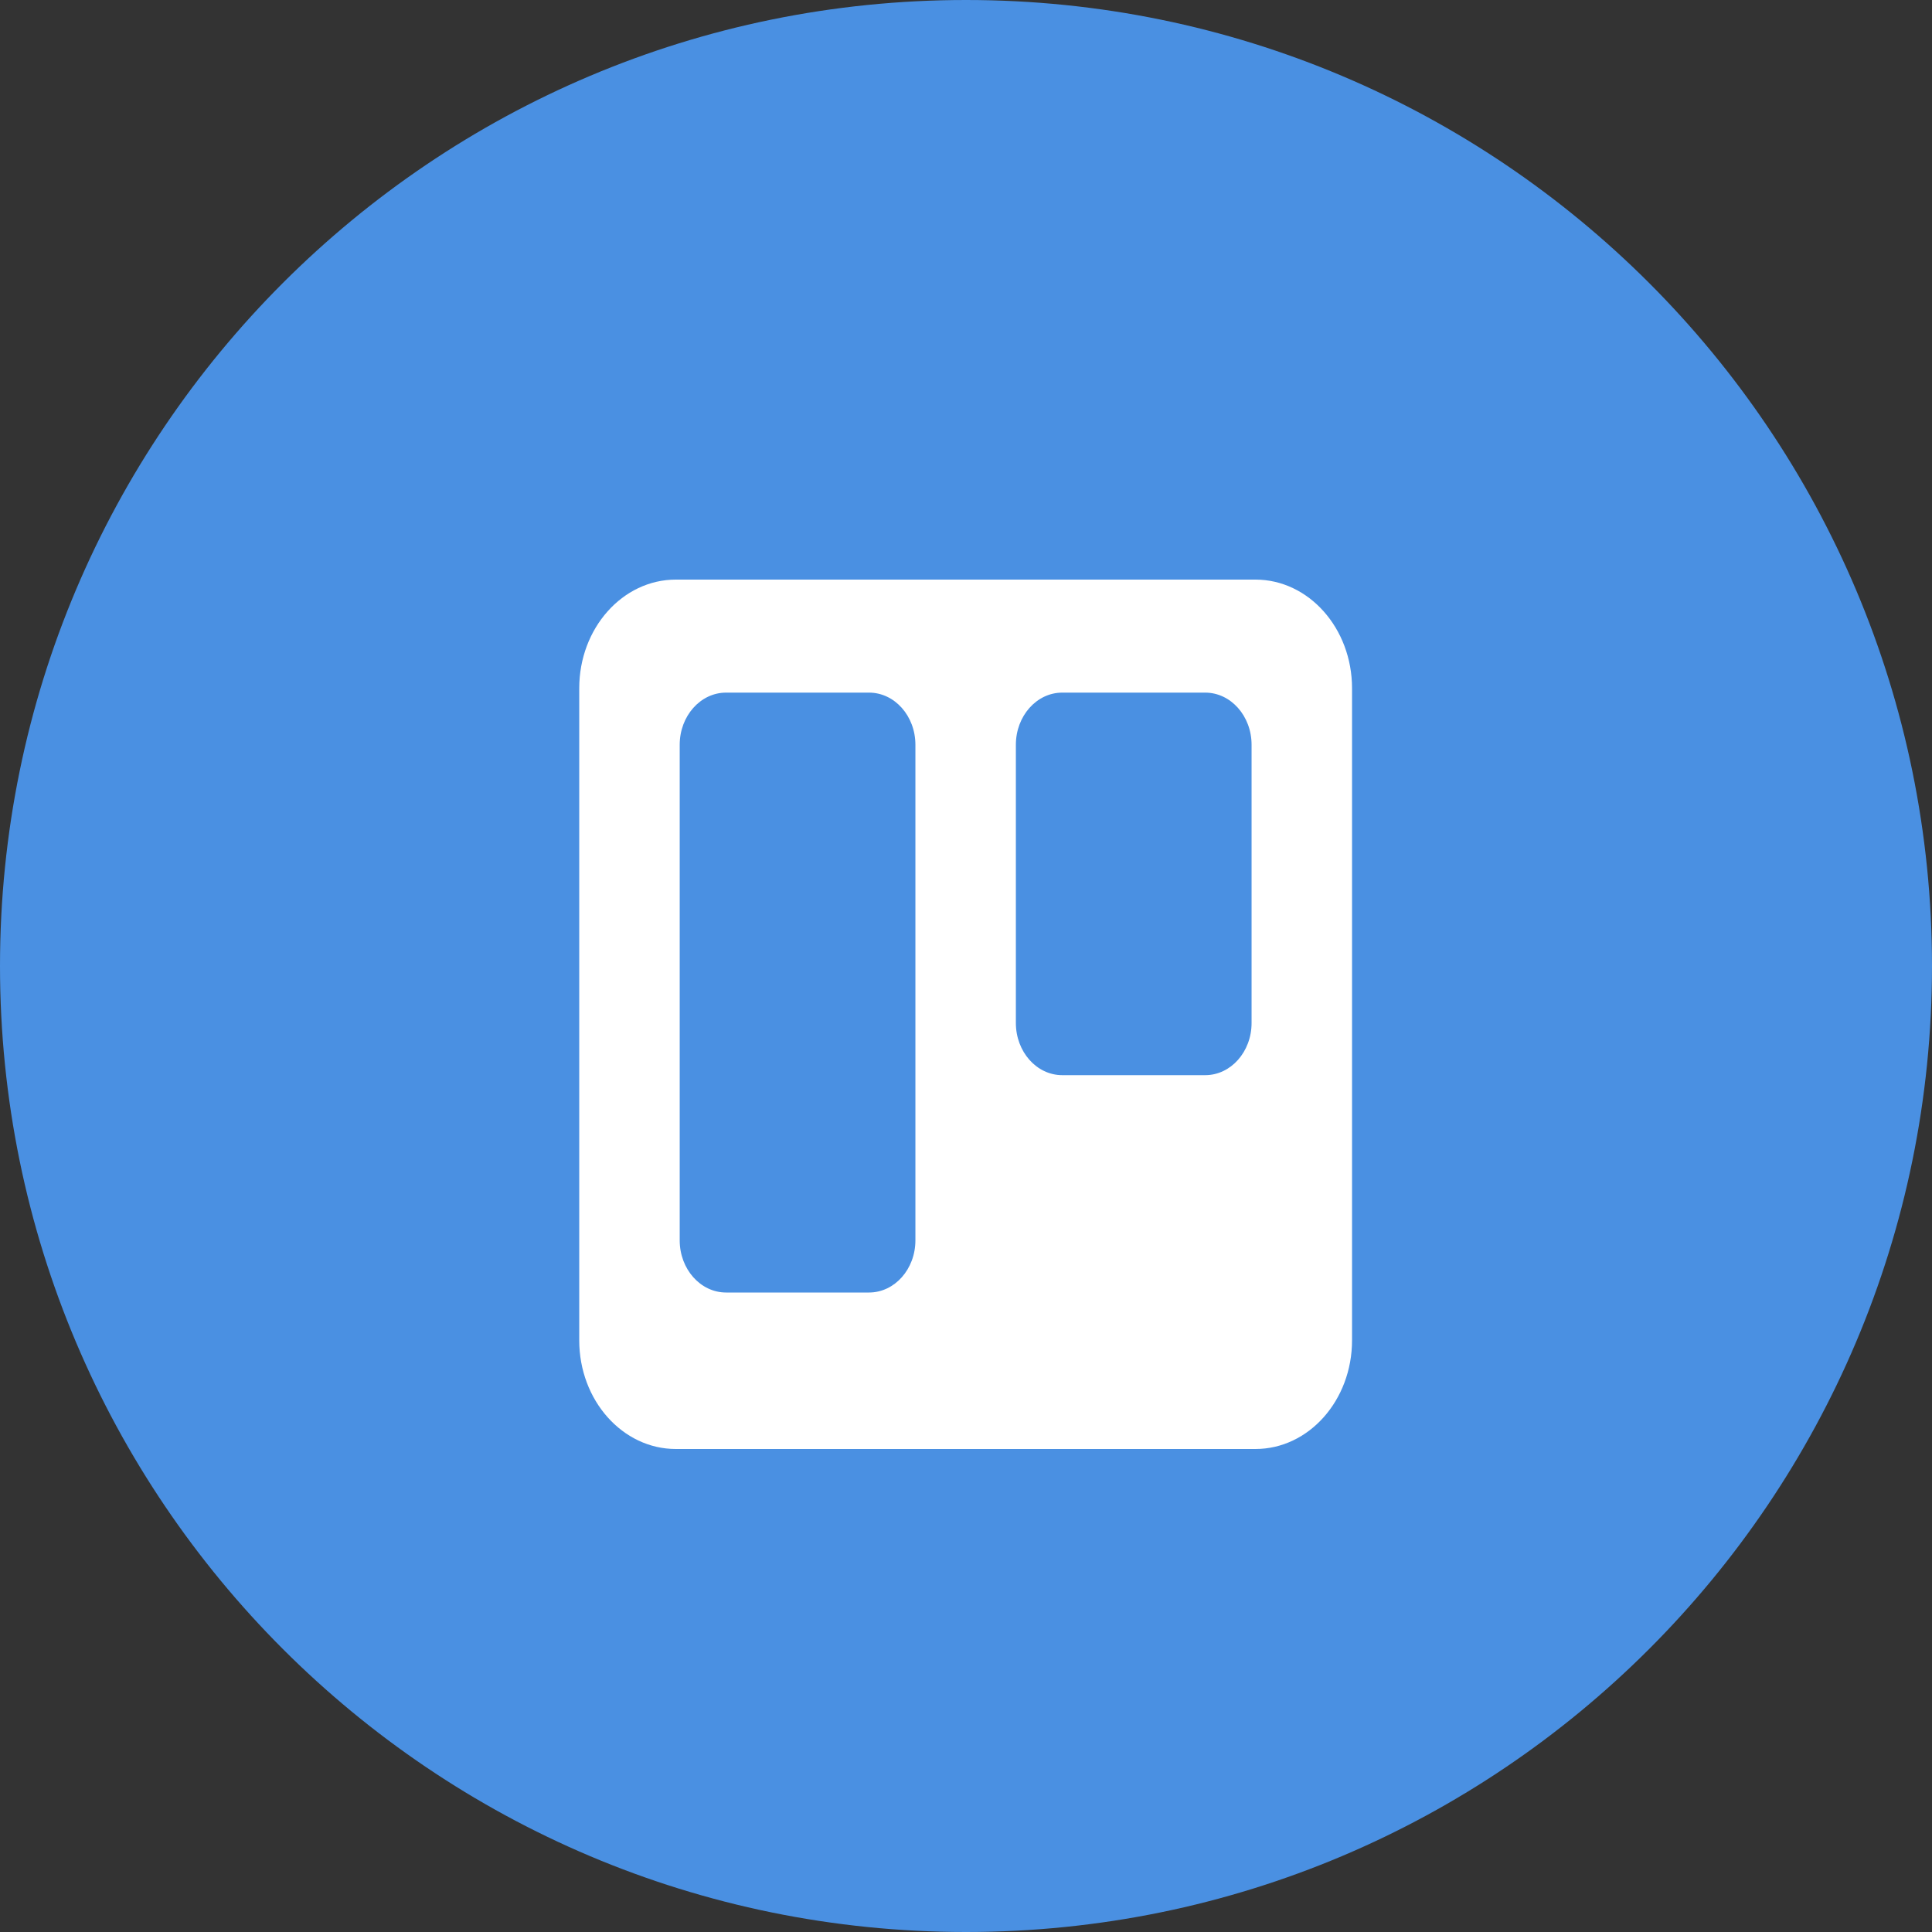
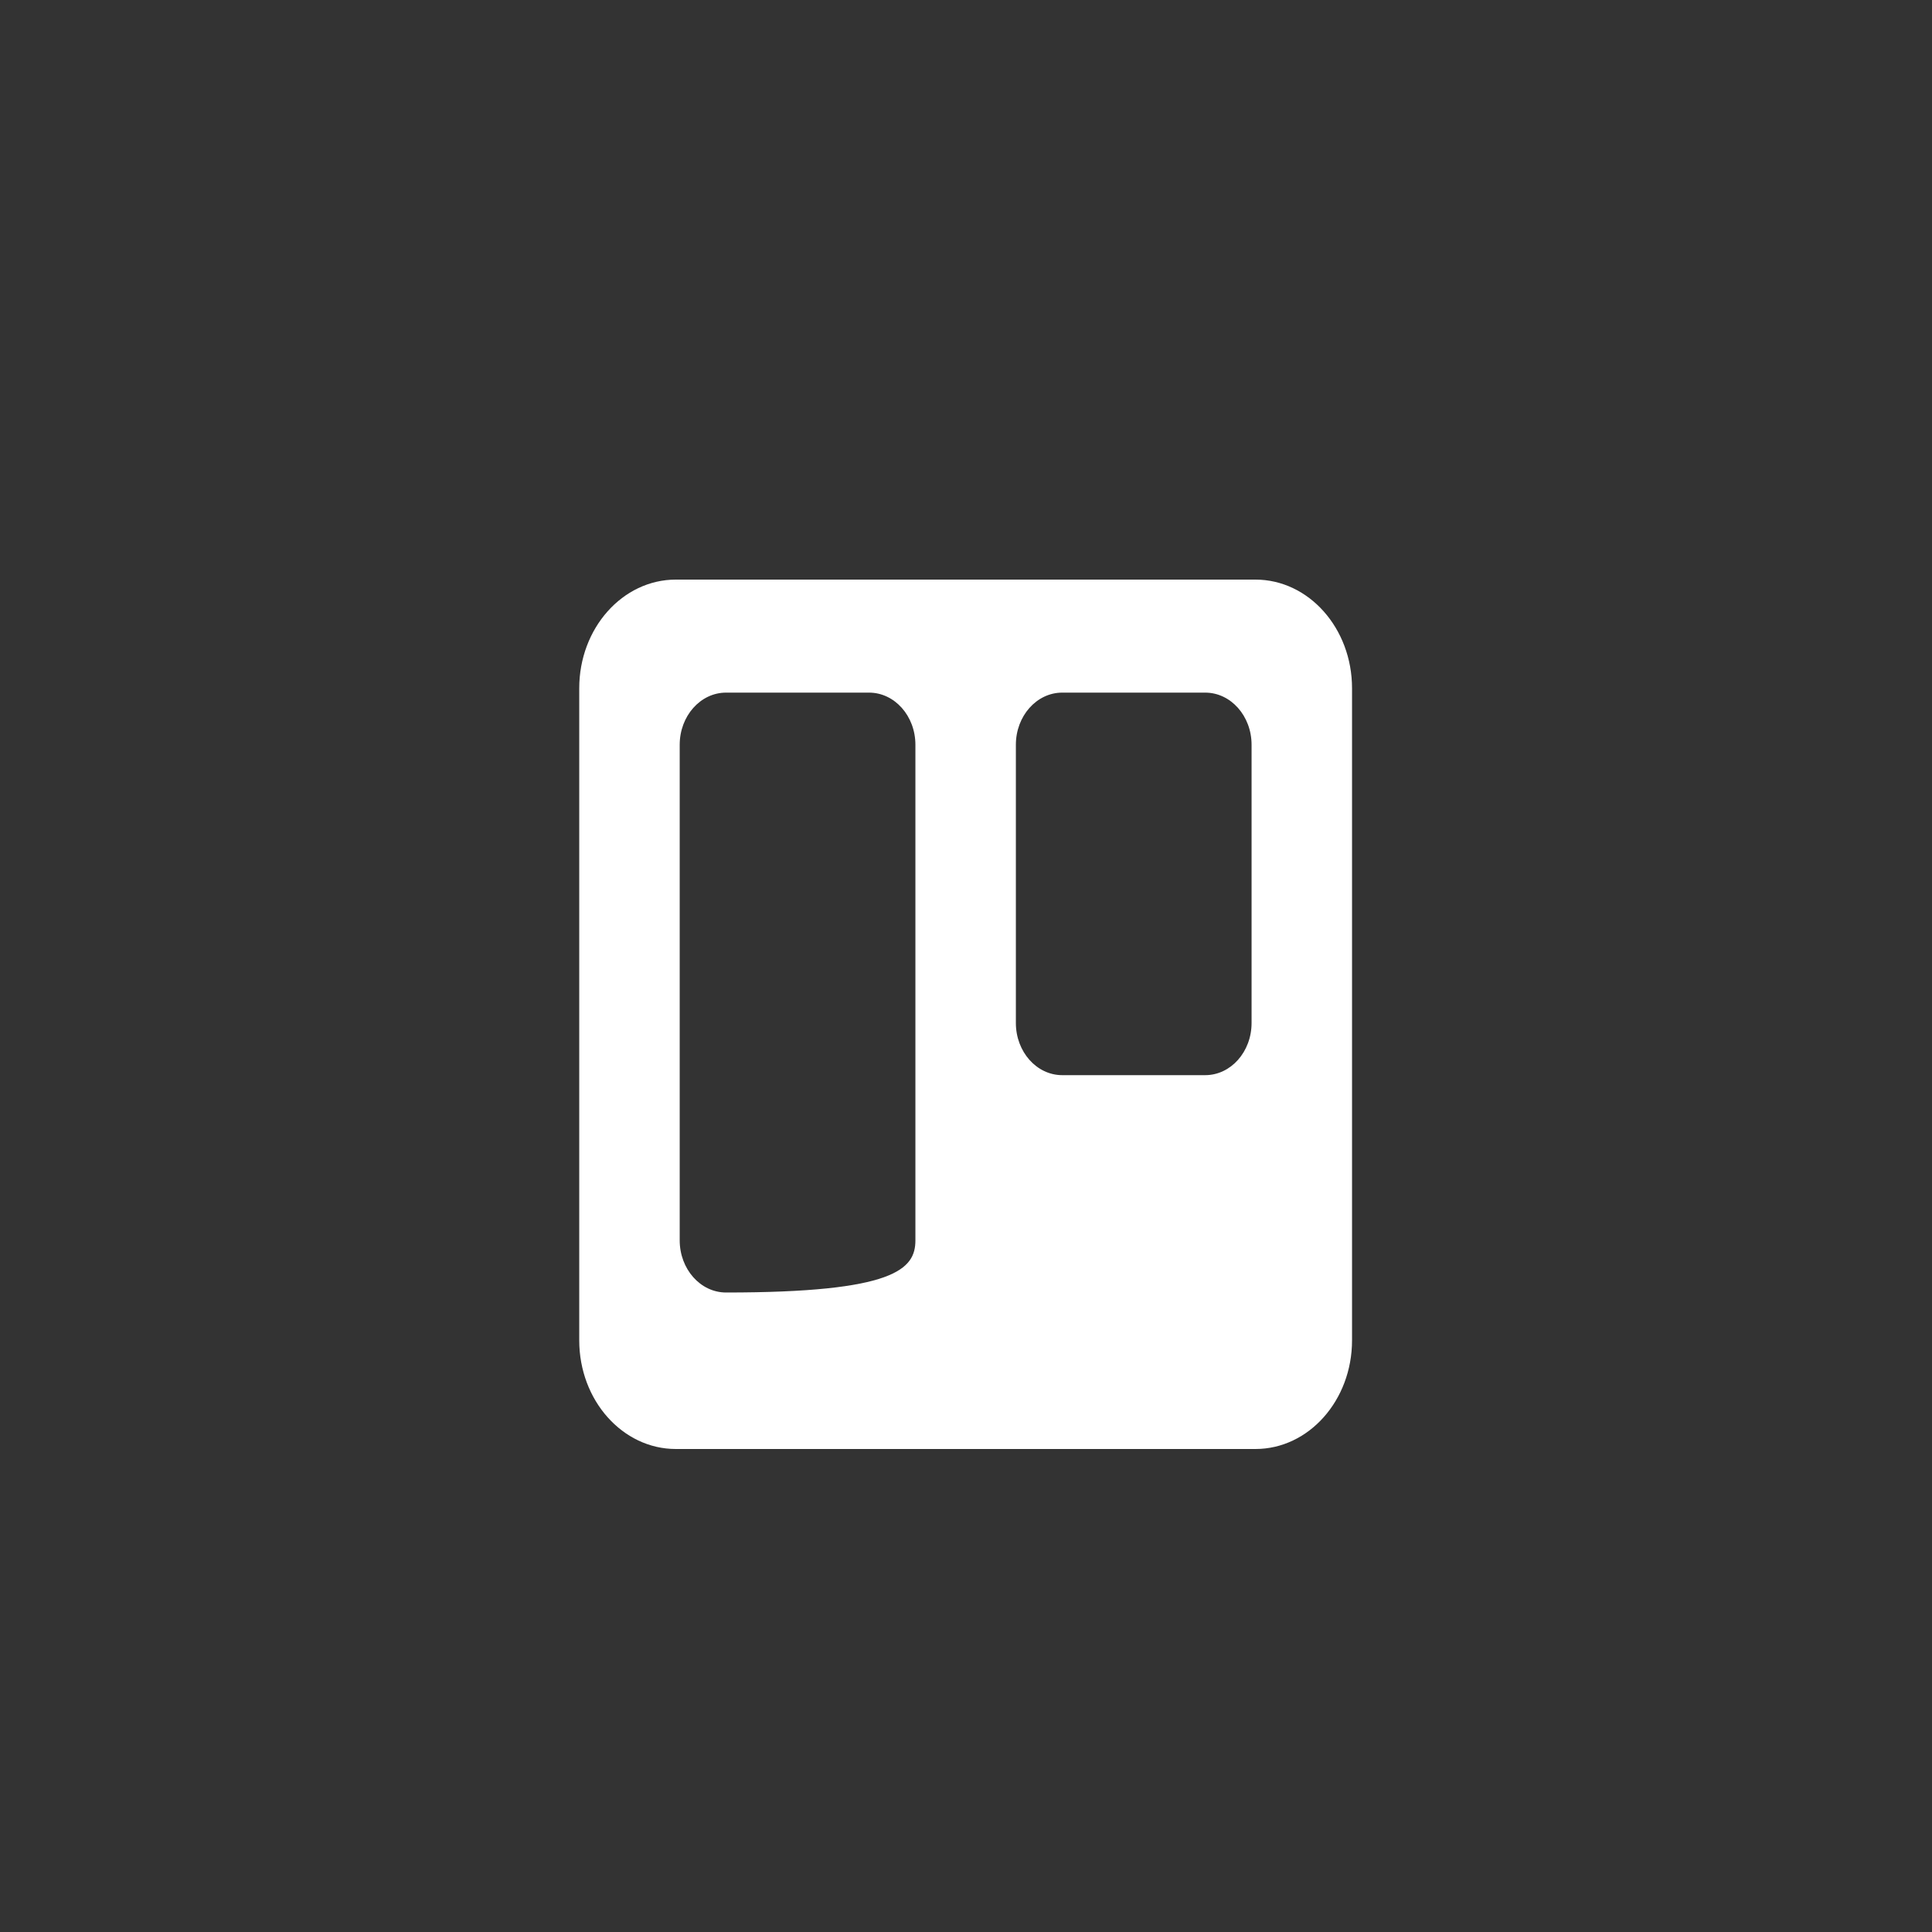
<svg xmlns="http://www.w3.org/2000/svg" width="32" height="32" viewBox="0 0 32 32" fill="none">
  <rect x="0" y="0" width="32" height="32" fill="#333333" stroke="none" />
  <g clip-path="url(#clip0_8020_13907)">
-     <path d="M32 16C32 7.163 24.837 0 16 0C7.163 0 0 7.163 0 16C0 24.837 7.163 32 16 32C24.837 32 32 24.837 32 16Z" fill="#4A90E2" />
-     <path d="M20.794 9.6C21.677 9.6 22.394 10.406 22.394 11.4V22.2C22.394 23.194 21.677 24 20.794 24H11.194C10.311 24 9.594 23.194 9.594 22.2V11.4C9.594 10.406 10.311 9.6 11.194 9.6H20.794ZM14.394 11.472H12.026C11.602 11.472 11.258 11.859 11.258 12.336V20.544C11.258 21.021 11.602 21.408 12.026 21.408H14.394C14.818 21.408 15.162 21.021 15.162 20.544V12.336C15.162 11.859 14.818 11.472 14.394 11.472ZM19.962 11.472H17.594C17.17 11.472 16.826 11.859 16.826 12.336V16.944C16.826 17.421 17.17 17.808 17.594 17.808H19.962C20.386 17.808 20.73 17.421 20.73 16.944V12.336C20.73 11.859 20.386 11.472 19.962 11.472Z" fill="white" />
+     <path d="M20.794 9.6C21.677 9.6 22.394 10.406 22.394 11.4V22.2C22.394 23.194 21.677 24 20.794 24H11.194C10.311 24 9.594 23.194 9.594 22.2V11.4C9.594 10.406 10.311 9.6 11.194 9.6H20.794ZM14.394 11.472H12.026C11.602 11.472 11.258 11.859 11.258 12.336V20.544C11.258 21.021 11.602 21.408 12.026 21.408C14.818 21.408 15.162 21.021 15.162 20.544V12.336C15.162 11.859 14.818 11.472 14.394 11.472ZM19.962 11.472H17.594C17.17 11.472 16.826 11.859 16.826 12.336V16.944C16.826 17.421 17.17 17.808 17.594 17.808H19.962C20.386 17.808 20.73 17.421 20.73 16.944V12.336C20.73 11.859 20.386 11.472 19.962 11.472Z" fill="white" />
  </g>
  <defs>
    <clipPath id="clip0_8020_13907">
      <rect width="32" height="32" fill="white" />
    </clipPath>
  </defs>
</svg>